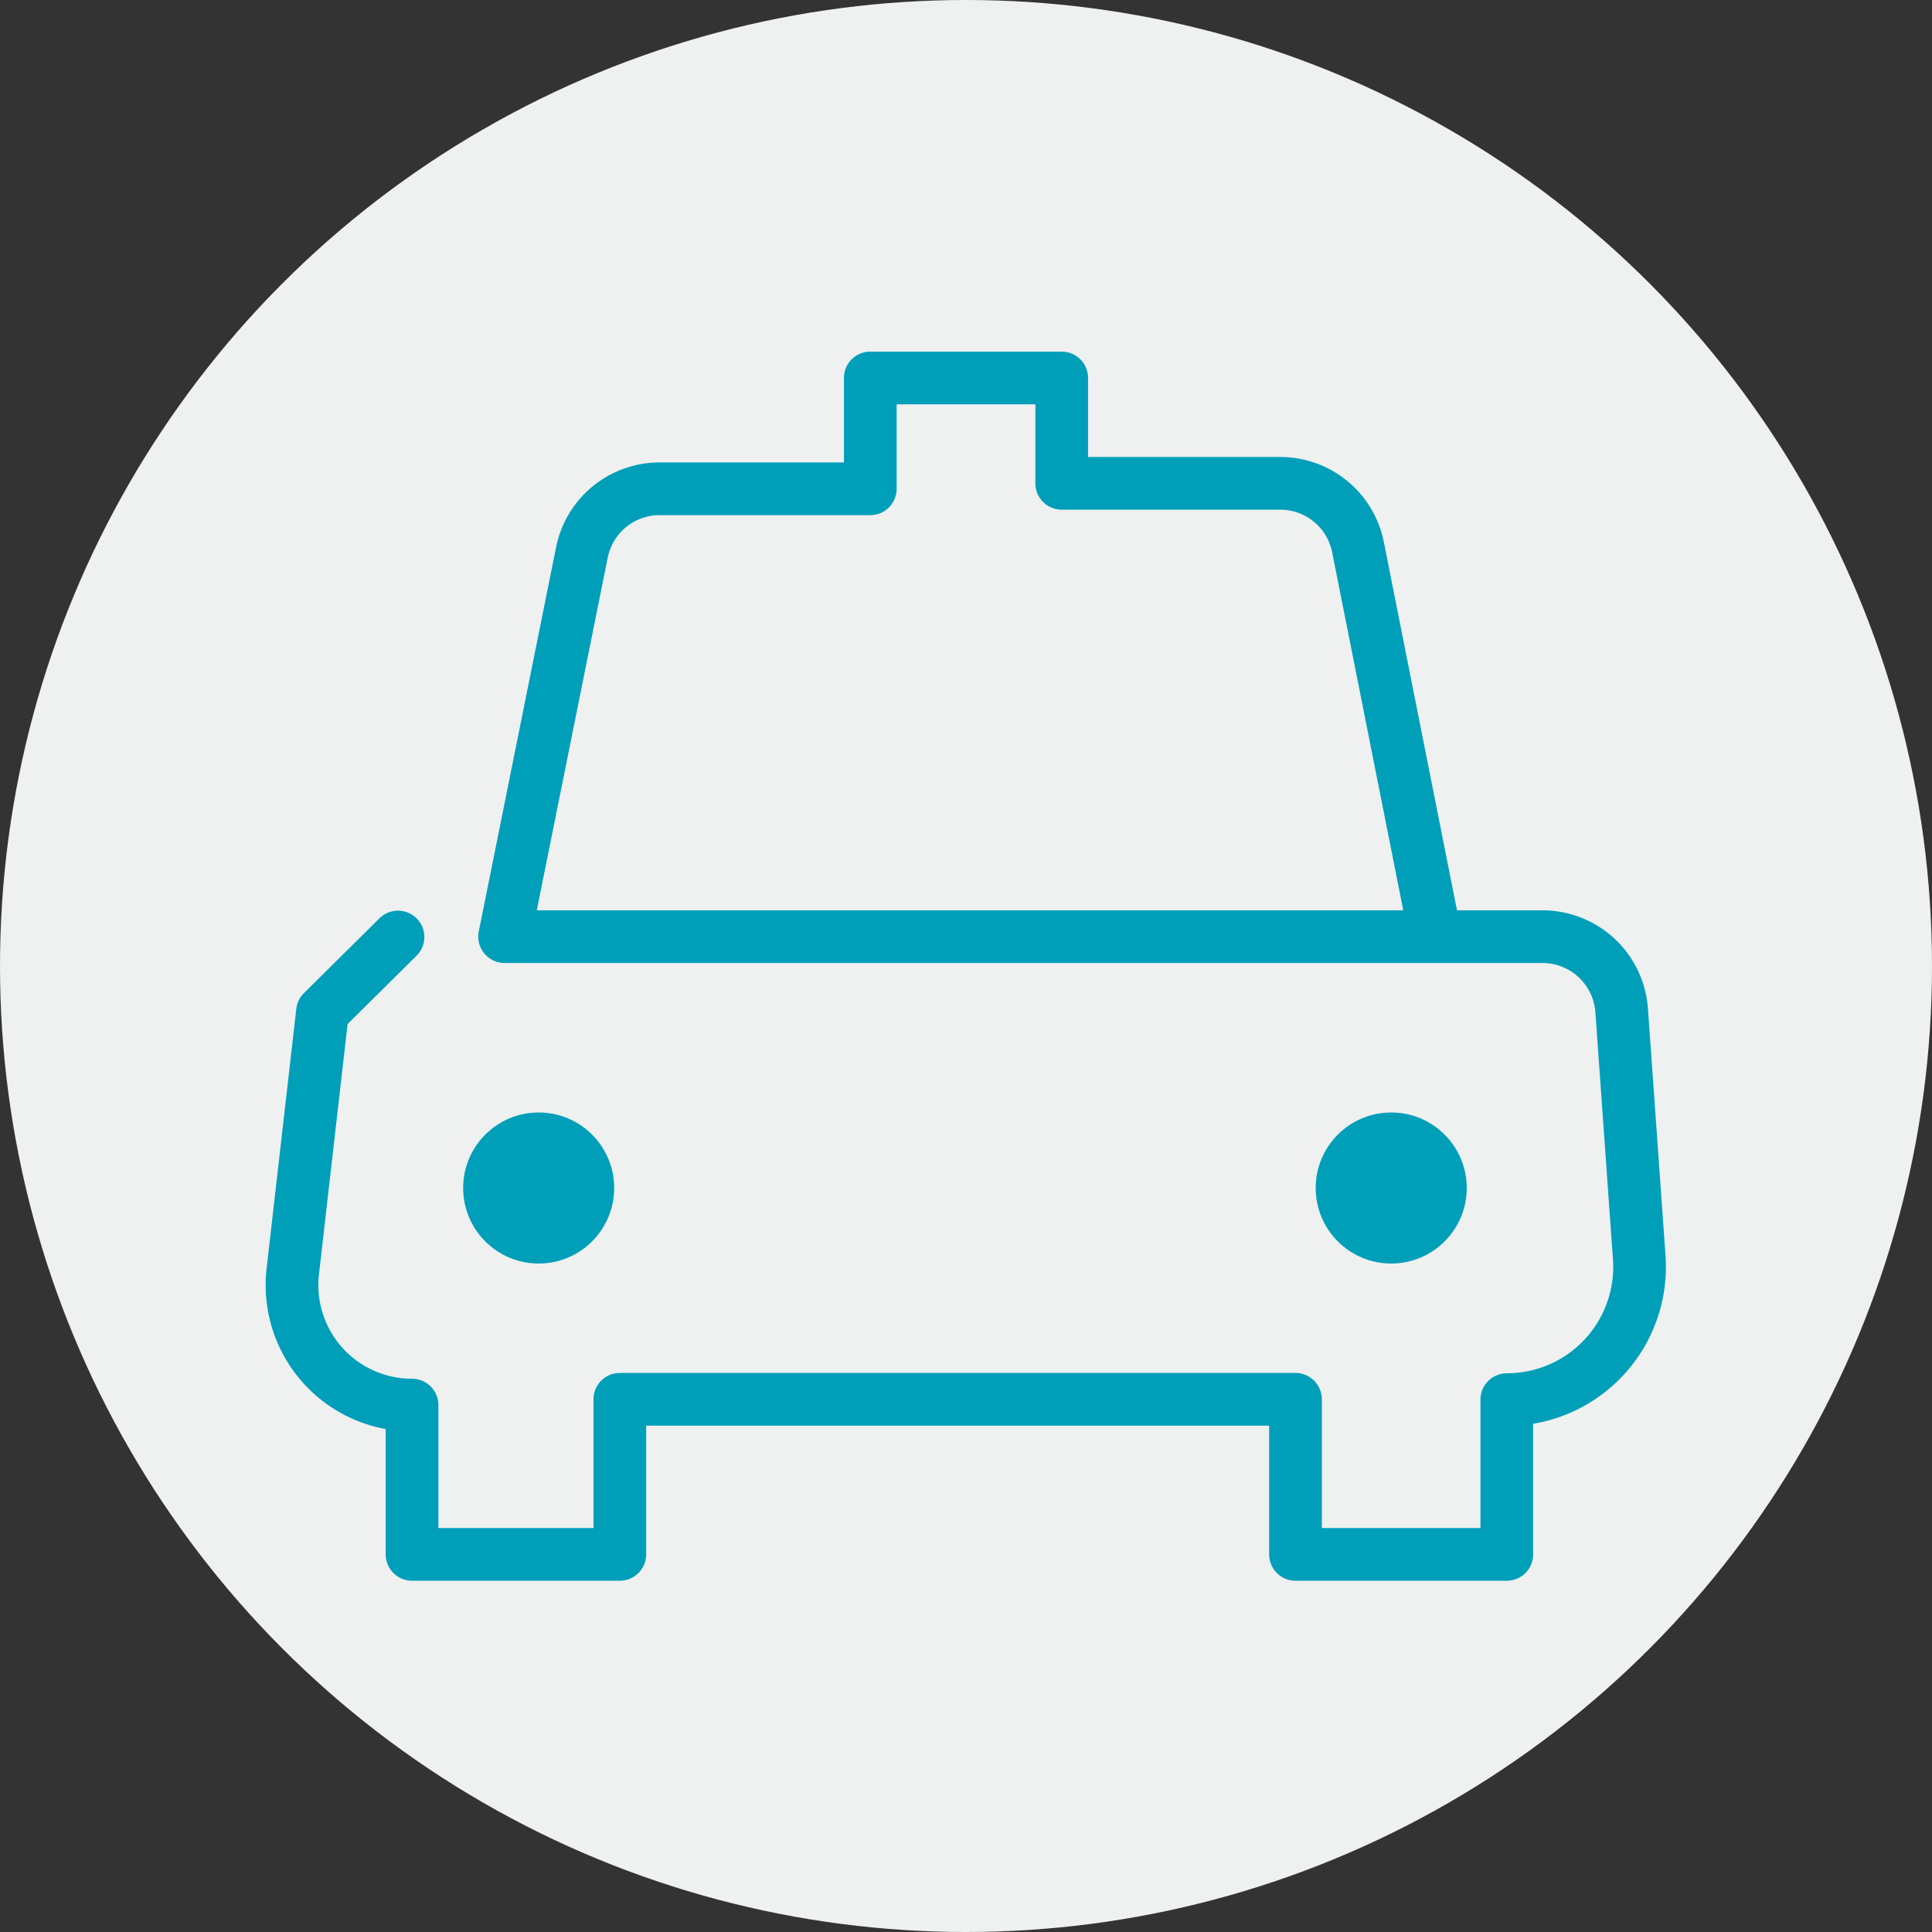
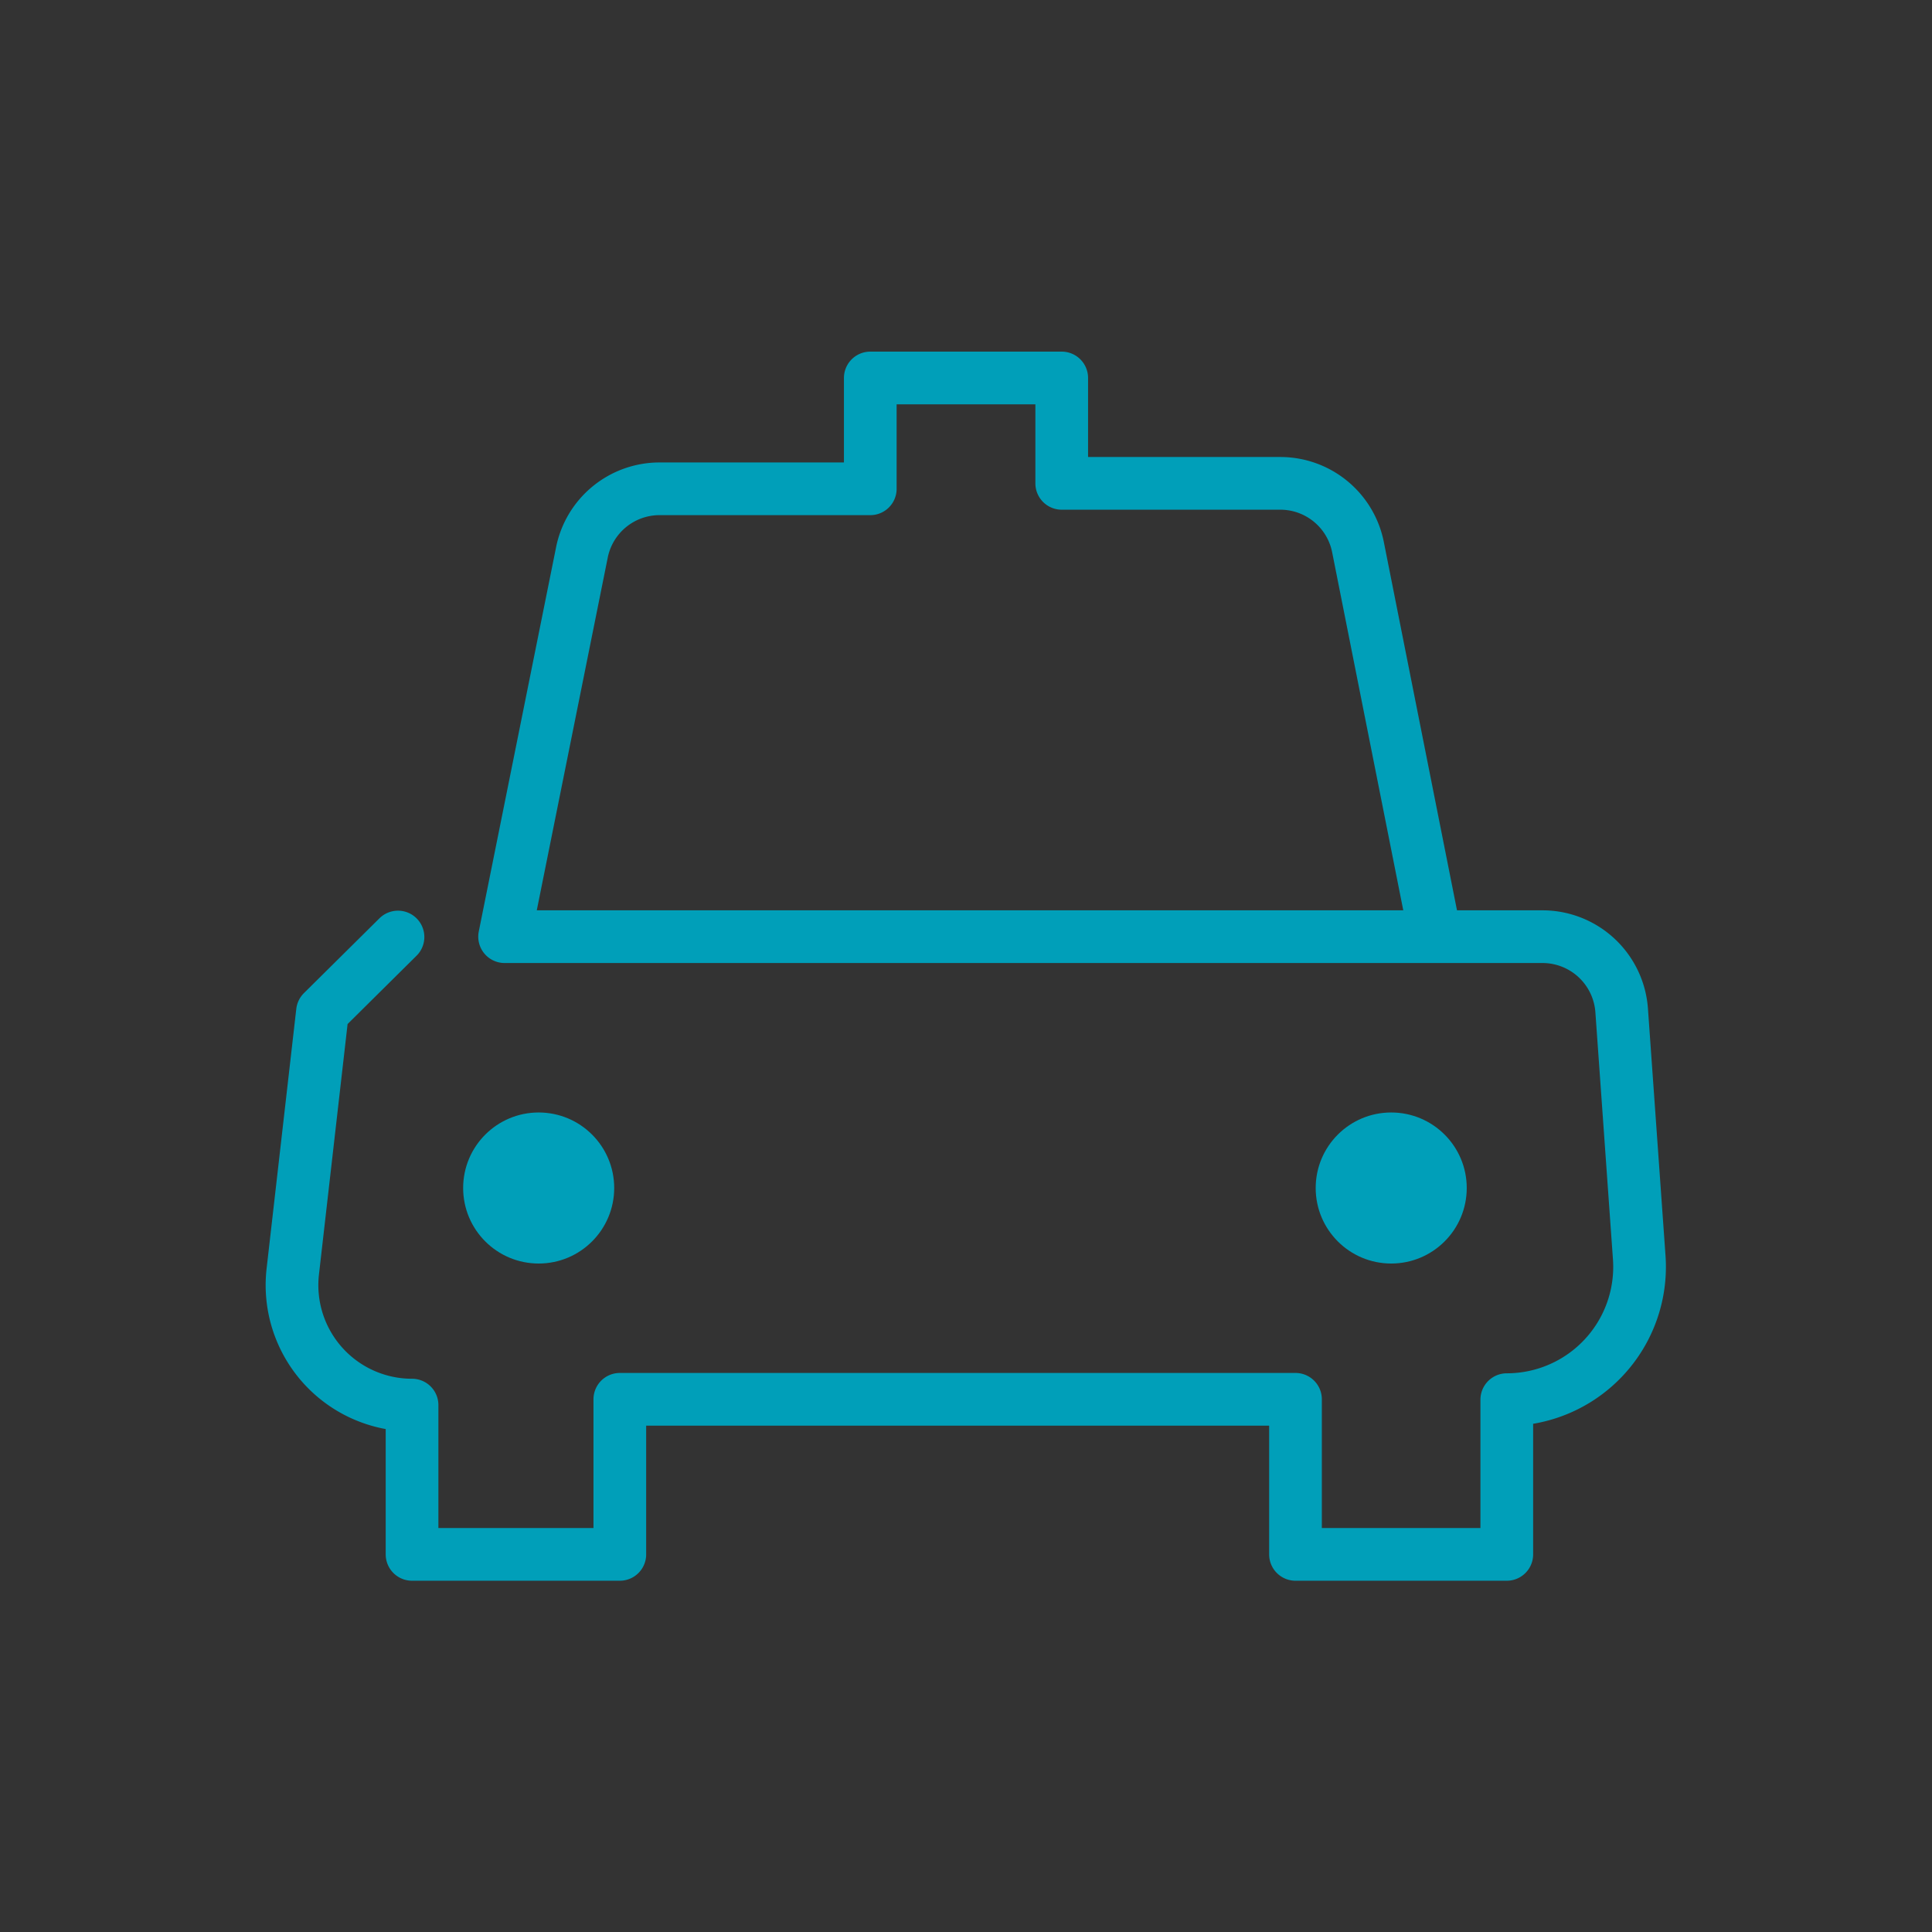
<svg xmlns="http://www.w3.org/2000/svg" viewBox="0 0 110 110">
  <rect x="0" y="0" width="110" height="110" fill="#333333" stroke="none" />
  <defs>
    <style>.cls-1{fill:#eff0f0;}.cls-2{fill:none;stroke:#009fb9;stroke-linecap:round;stroke-linejoin:round;stroke-width:3px;}.cls-3{fill:#009fb9;}</style>
  </defs>
  <g id="Layer_2" data-name="Layer 2">
    <g id="tax">
-       <circle class="cls-1" cx="55" cy="55" r="55" />
      <path class="cls-2" d="M81.72,53.31l-4.4-22.15a4.51,4.51,0,0,0-4.43-3.64H60.45v-6H49.55v6.31h-12a4.51,4.51,0,0,0-4.42,3.63l-4.4,21.87h59.1a4.52,4.52,0,0,1,4.5,4.19l1,14.06a7.56,7.56,0,0,1-7.54,8.11h0V88.5H73.76V79.67H35.29V88.5H23.46V80h0a6.83,6.83,0,0,1-6.79-7.61l1.69-14.78,4.3-4.26" />
      <circle class="cls-3" cx="30.67" cy="67.64" r="4.3" />
      <circle class="cls-3" cx="79.21" cy="67.64" r="4.3" />
    </g>
  </g>
</svg>